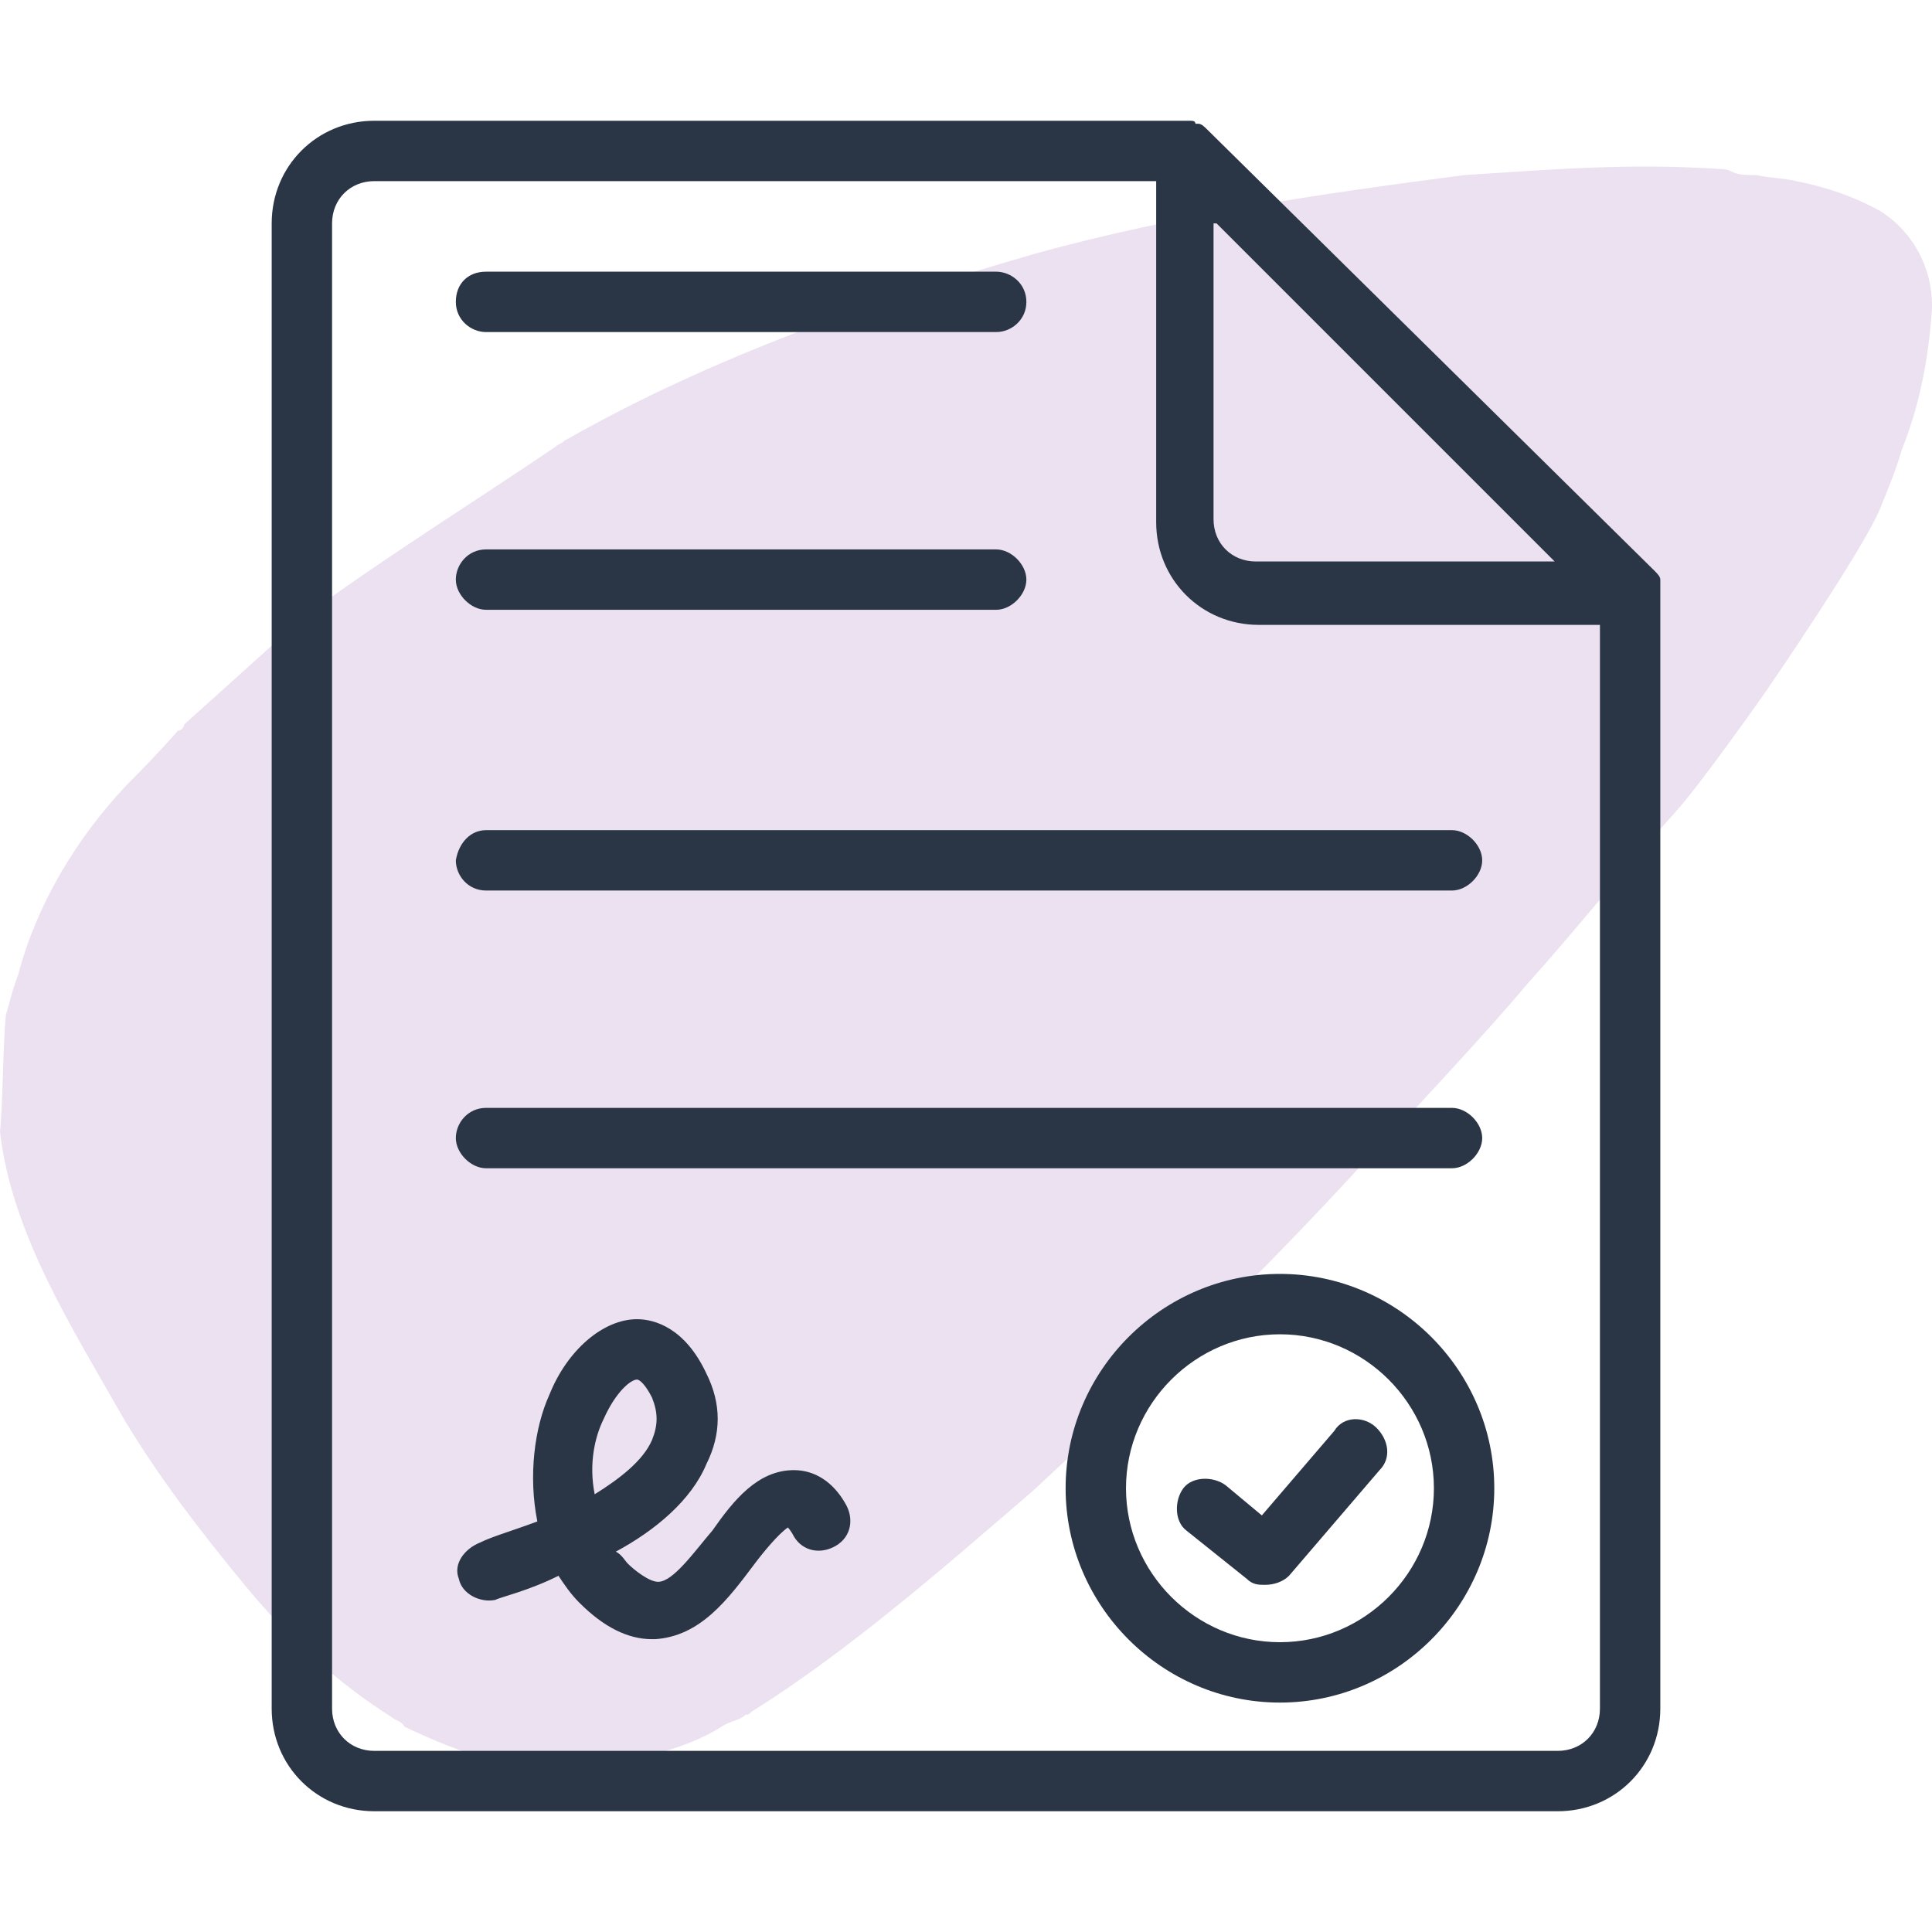
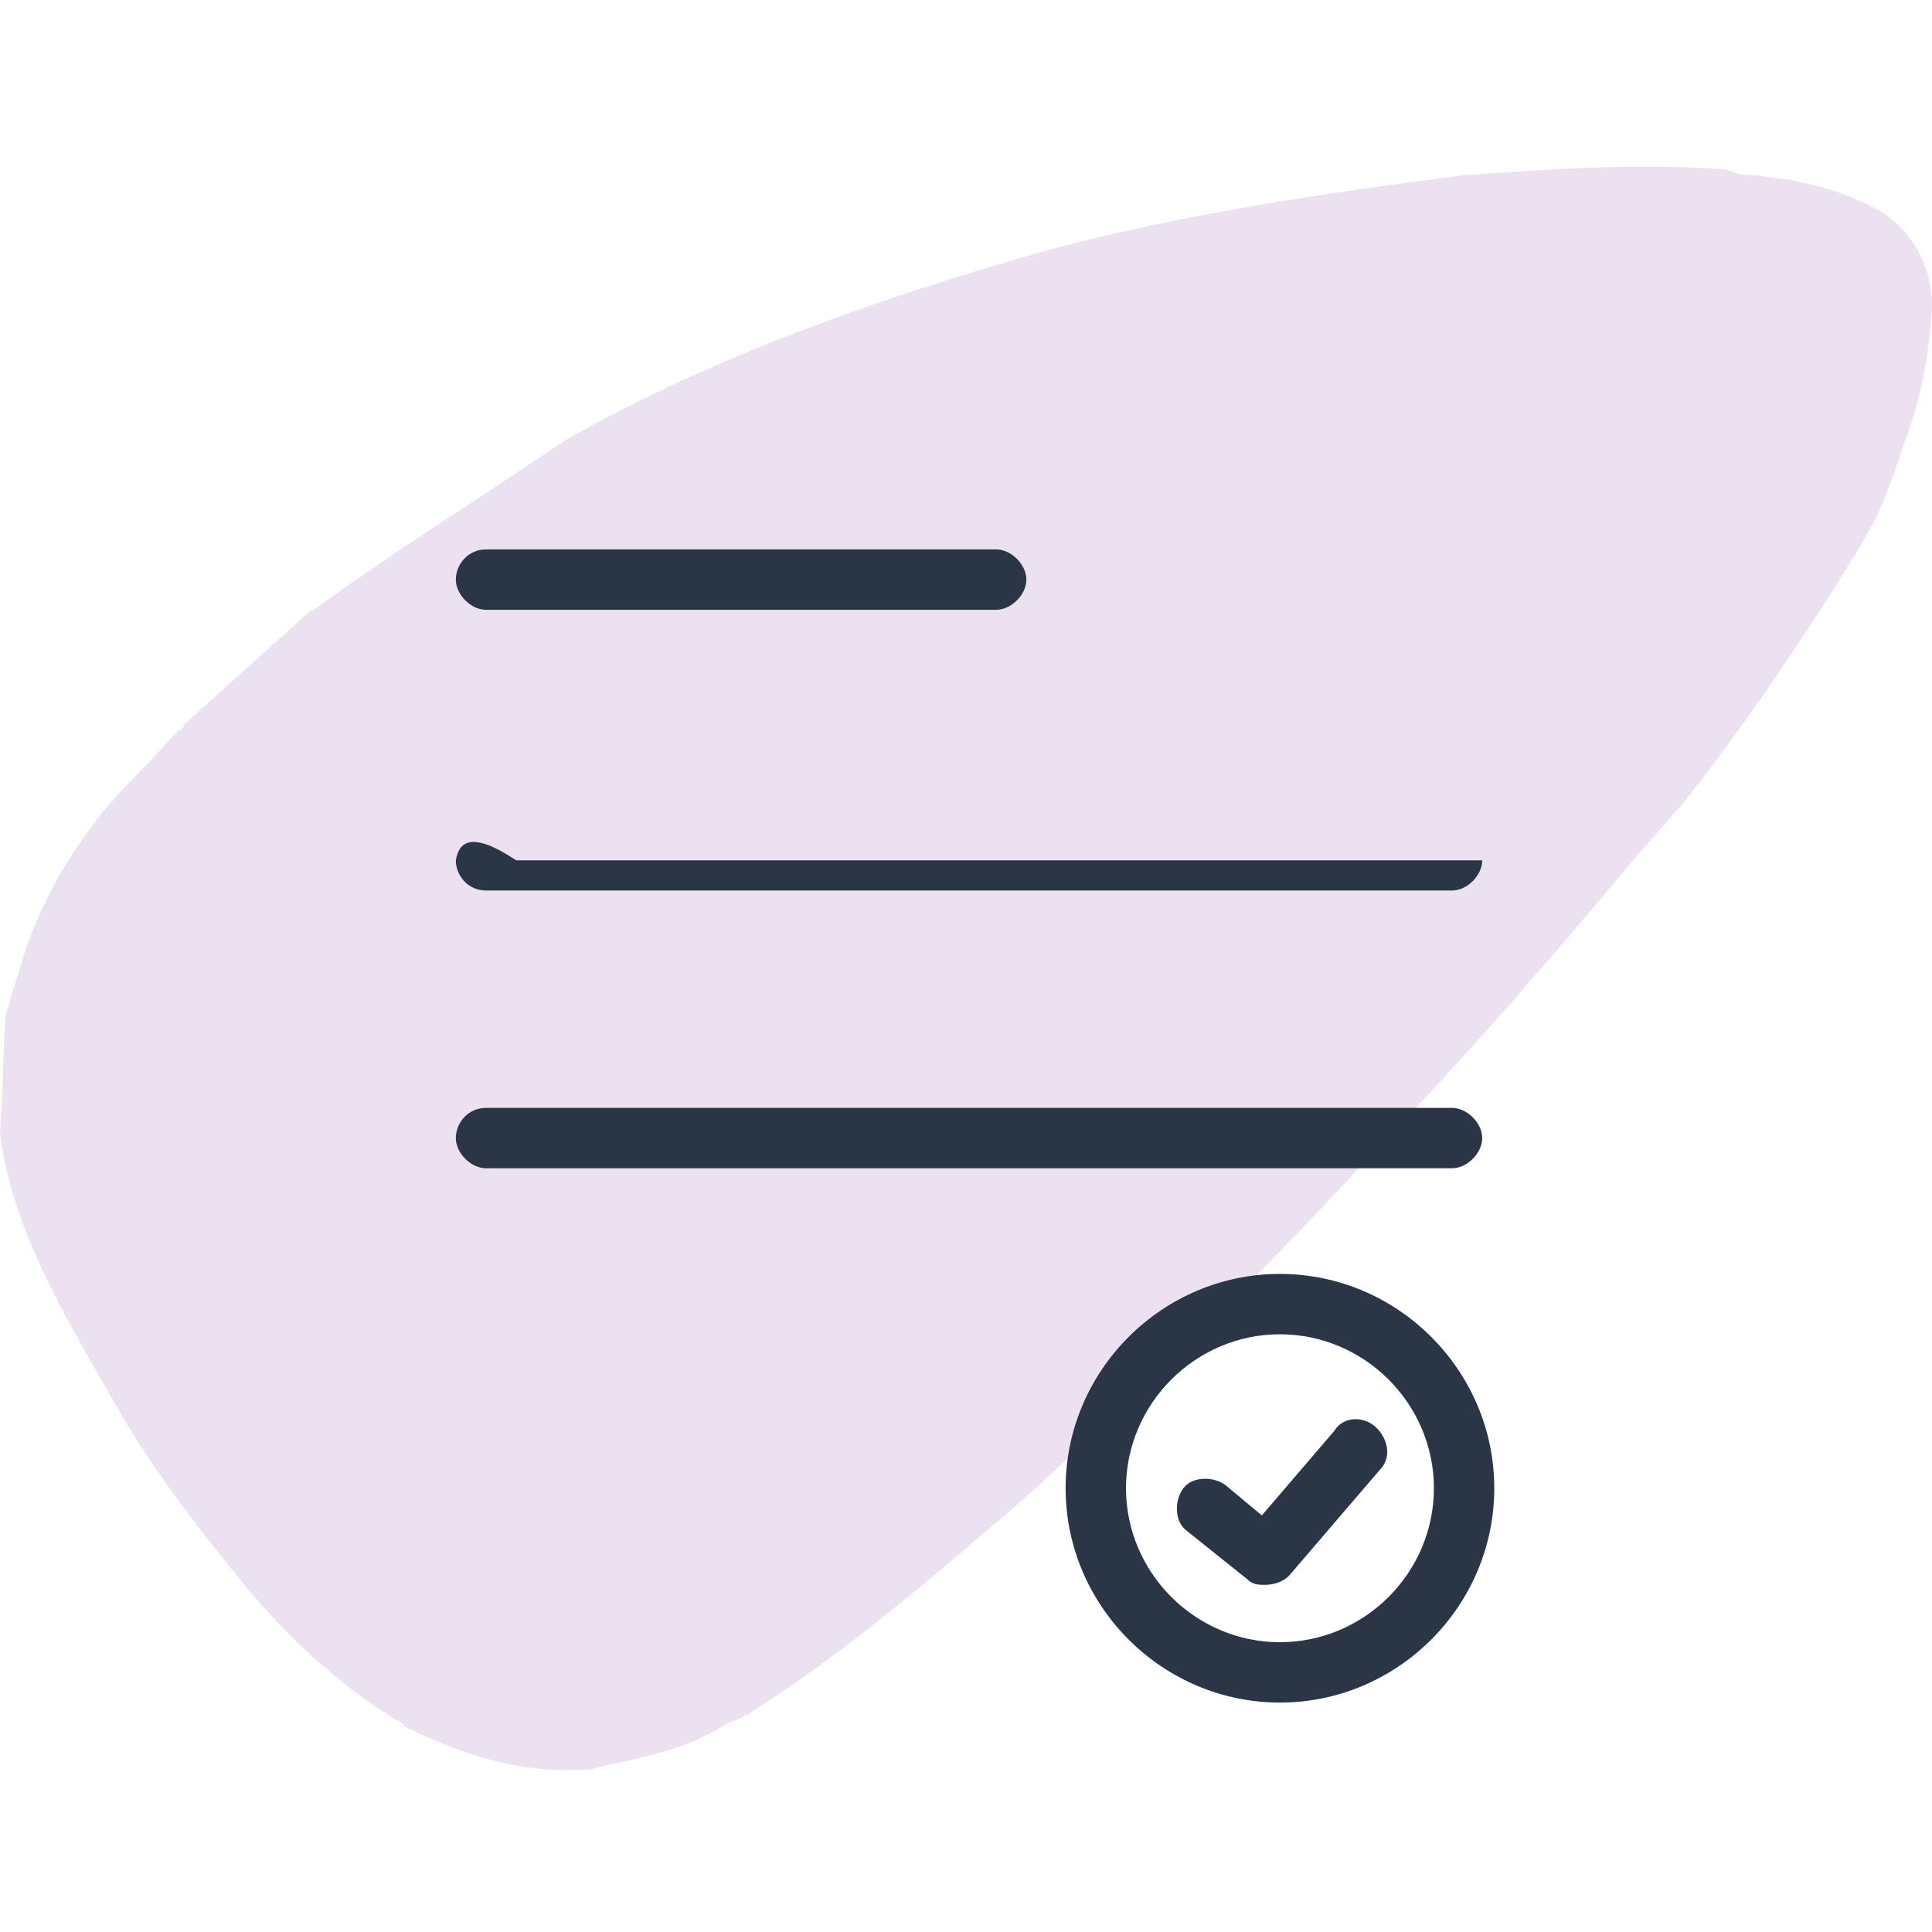
<svg xmlns="http://www.w3.org/2000/svg" version="1.1" id="Expanded" x="0px" y="0px" viewBox="0 0 64 64" style="enable-background:new 0 0 64 64;" xml:space="preserve">
  <style type="text/css">
	.st0{opacity:0.6;}
	.st1{fill:#E0CDE6;}
	.st2{fill:#2A3646;}
</style>
  <g class="st0">
    <g>
      <path class="st1" d="M0.2,33.6c0.1-0.3,0.2-0.8,0.4-1.3C1.2,30,2.5,27.8,4.2,26c0.1-0.1,0.2-0.2,0.2-0.2l0,0c0,0,0.8-0.8,1.5-1.6    C6,24.2,6.1,24.1,6.1,24l4-3.6c0.1-0.1,0.2-0.2,0.3-0.2c2.3-1.7,5.5-3.7,8-5.4c0.1-0.1,0.2-0.1,0.3-0.2c4.9-2.8,10.4-4.7,15.6-6.2    c4.7-1.3,9.6-2,14.2-2.6C51.6,5.6,54,5.4,57,5.6c0.1,0,0.2,0,0.4,0.1c0.2,0.1,0.5,0.1,0.8,0.1c0.4,0.1,0.9,0.1,1.3,0.2    c1,0.2,1.9,0.5,2.8,1c1.1,0.7,1.7,1.9,1.7,3.1v0.1c-0.1,1.6-0.4,3.2-1,4.7c-0.2,0.7-0.5,1.4-0.7,1.9c-0.5,1.3-3.8,6.1-3.8,6.1    s-2.1,3-3,4c-1.8,2-3.2,3.8-5,5.8c-0.8,1-4.5,5-5.3,5.8c-0.1,0.1-0.1,0.1-0.1,0.1c-3.5,3.8-7.1,7.3-10.9,10.8    c-2.9,2.5-6.1,5.3-9.3,7.3c-0.1,0.1-0.1,0.1-0.2,0.1c-0.2,0.2-0.5,0.2-0.8,0.4c-1.1,0.7-2.5,1-3.9,1.3c-0.1,0-0.3,0.1-0.4,0.1    c-2.4,0.2-4.3-0.5-6.2-1.4C13.3,57,13.1,57,13,56.9c-1.9-1.2-3.5-2.7-4.9-4.4c-1.4-1.7-2.8-3.5-4-5.5c-1.7-3-3.7-6.1-4.1-9.5    C0.1,36.5,0.1,34.4,0.2,33.6z" />
    </g>
  </g>
-   <path class="st2" d="M55,19.6c0-0.1,0-0.2,0-0.3c0,0,0-0.1,0-0.1c0-0.1-0.1-0.2-0.2-0.3L40,4.3c-0.1-0.1-0.2-0.2-0.3-0.2  c0,0,0,0-0.1,0C39.6,4,39.5,4,39.4,4c0,0,0,0,0,0H12.4C10.5,4,9,5.5,9,7.4v49.2c0,1.9,1.5,3.4,3.4,3.4h39.2c1.9,0,3.4-1.5,3.4-3.4  L55,19.6C55,19.7,55,19.6,55,19.6L55,19.6z M40.3,7.4l11.2,11.2h-9.9c-0.8,0-1.4-0.6-1.4-1.4V7.4z M53,56.6c0,0.8-0.6,1.4-1.4,1.4  H12.4c-0.8,0-1.4-0.6-1.4-1.4V7.4C11,6.6,11.6,6,12.4,6h25.9v11.3c0,1.9,1.5,3.4,3.4,3.4H53L53,56.6L53,56.6z" />
-   <path class="st2" d="M16.1,11H33c0.5,0,1-0.4,1-1s-0.5-1-1-1H16.1c-0.6,0-1,0.4-1,1S15.6,11,16.1,11z" />
  <path class="st2" d="M16.1,20.2H33c0.5,0,1-0.5,1-1s-0.5-1-1-1H16.1c-0.6,0-1,0.5-1,1S15.6,20.2,16.1,20.2z" />
-   <path class="st2" d="M15.1,28.5c0,0.5,0.4,1,1,1h32c0.5,0,1-0.5,1-1s-0.5-1-1-1h-32C15.6,27.5,15.2,27.9,15.1,28.5z" />
+   <path class="st2" d="M15.1,28.5c0,0.5,0.4,1,1,1h32c0.5,0,1-0.5,1-1h-32C15.6,27.5,15.2,27.9,15.1,28.5z" />
  <path class="st2" d="M16.1,38.7h32c0.5,0,1-0.5,1-1s-0.5-1-1-1h-32c-0.6,0-1,0.5-1,1S15.6,38.7,16.1,38.7z" />
-   <path class="st2" d="M26.3,48.7c-1.2,0-2,1-2.7,2c-0.6,0.7-1.3,1.7-1.8,1.7c-0.3,0-0.8-0.4-1-0.6c-0.1-0.1-0.2-0.3-0.4-0.4  c1.3-0.7,2.5-1.7,3-2.9c0.5-1,0.5-2,0-3c-0.7-1.5-1.7-1.8-2.3-1.8h0c-1.1,0-2.3,1-2.9,2.5c-0.5,1.1-0.7,2.7-0.4,4.2  c-0.8,0.3-1.5,0.5-1.9,0.7c-0.5,0.2-0.9,0.7-0.7,1.2c0.1,0.5,0.7,0.8,1.2,0.7c0.2-0.1,1.1-0.3,2.1-0.8c0.2,0.3,0.4,0.6,0.7,0.9  c0.8,0.8,1.6,1.2,2.4,1.2c0,0,0.1,0,0.1,0c1.5-0.1,2.4-1.3,3.3-2.5c0.3-0.4,0.8-1,1.1-1.2c0,0,0.1,0.1,0.2,0.3  c0.3,0.5,0.9,0.6,1.4,0.3s0.6-0.9,0.3-1.4C27.6,49.1,27,48.7,26.3,48.7z M20,47c0.4-0.9,0.9-1.3,1.1-1.3l0,0c0.1,0,0.3,0.2,0.5,0.6  c0.2,0.5,0.2,0.9,0,1.4c-0.3,0.7-1.1,1.3-1.9,1.8C19.5,48.5,19.7,47.6,20,47L20,47z" />
  <path class="st2" d="M44.2,47.4l-2.4,2.8l-1.2-1c-0.4-0.3-1.1-0.3-1.4,0.1s-0.3,1.1,0.1,1.4l2,1.6c0.2,0.2,0.4,0.2,0.6,0.2  c0.3,0,0.6-0.1,0.8-0.3l3-3.5c0.4-0.4,0.3-1-0.1-1.4S44.5,46.9,44.2,47.4L44.2,47.4z" />
  <path class="st2" d="M42.4,42.2c-3.9,0-7.1,3.2-7.1,7.1s3.2,7.1,7.1,7.1s7.1-3.2,7.1-7.1S46.3,42.2,42.4,42.2z M42.4,54.4  c-2.8,0-5.1-2.3-5.1-5.1s2.3-5.1,5.1-5.1s5.1,2.3,5.1,5.1S45.2,54.4,42.4,54.4z" />
</svg>